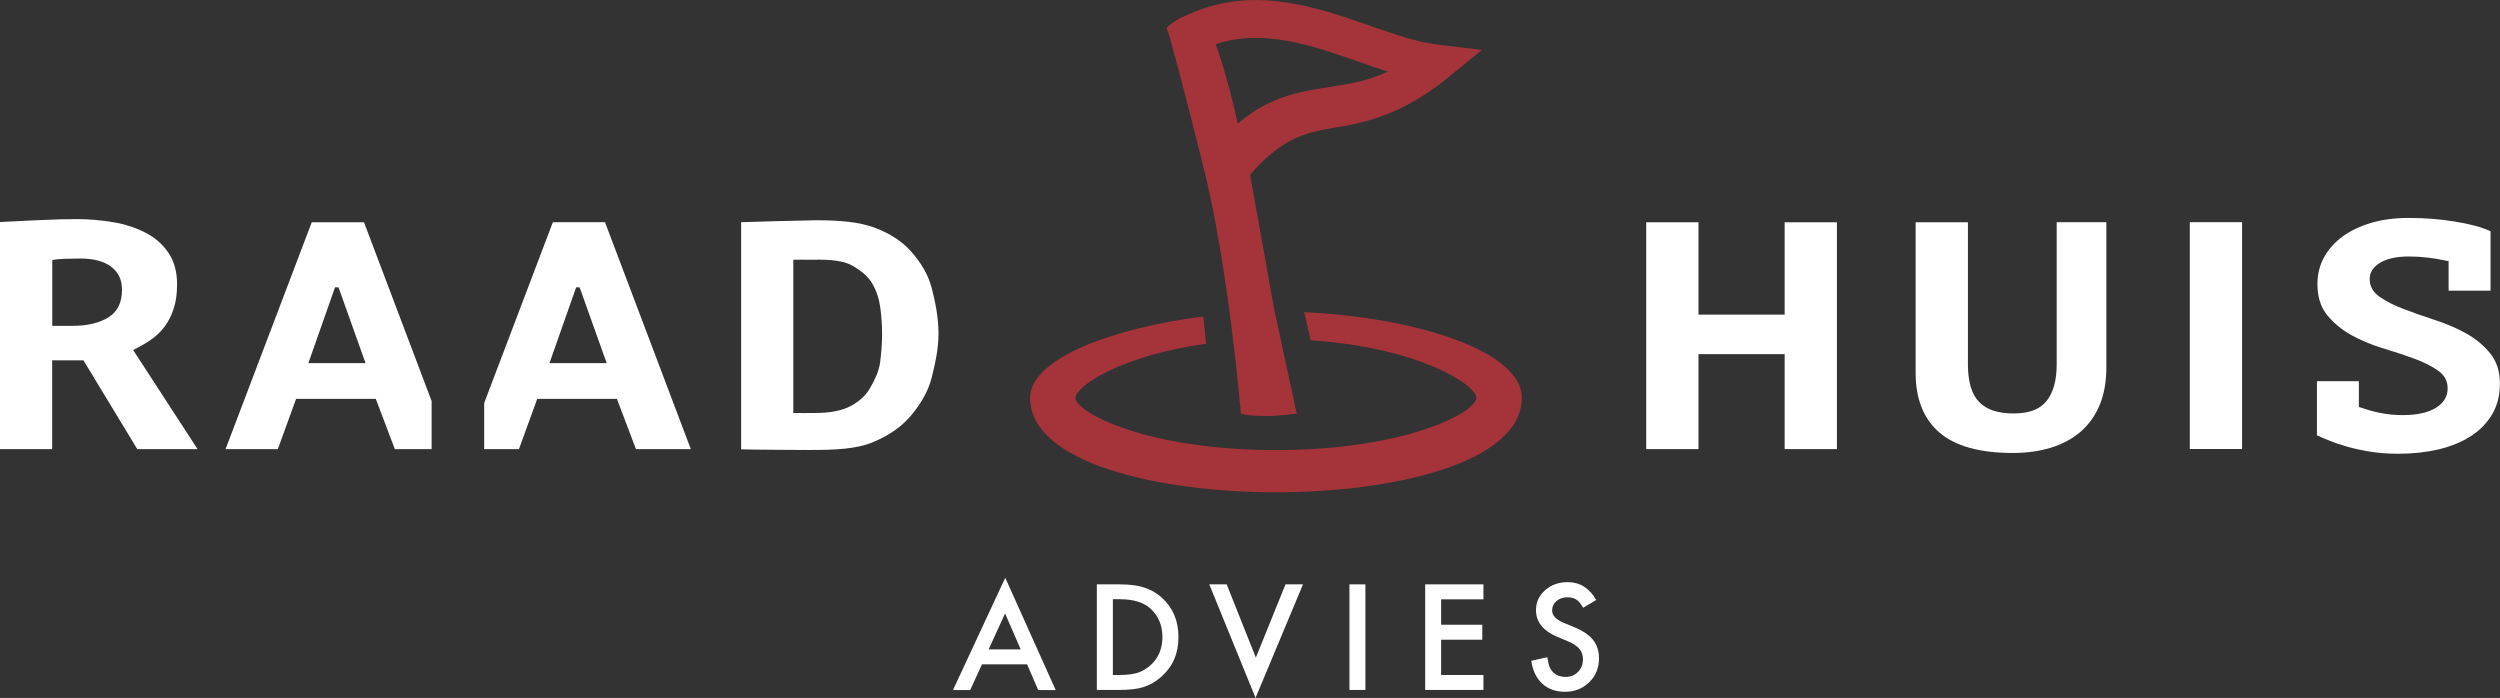
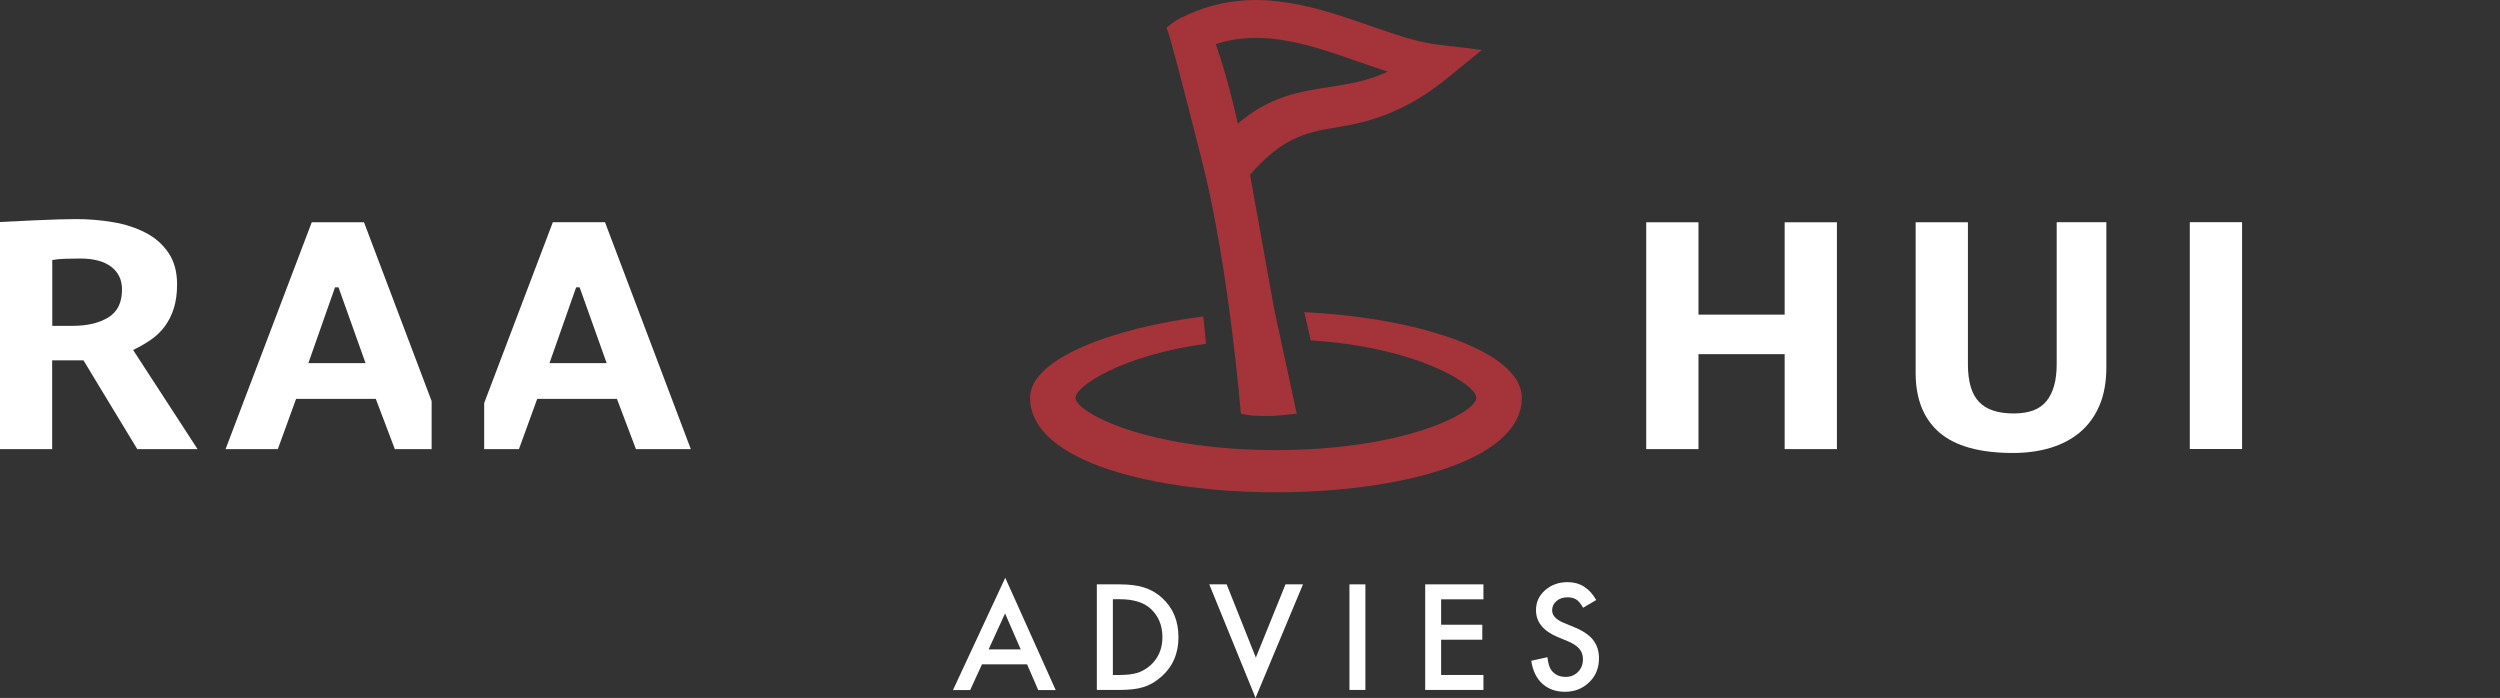
<svg xmlns="http://www.w3.org/2000/svg" id="schreef_S" data-name="schreef S" viewBox="0 0 258.79 72.25">
  <rect x="0" y="0" width="258.79" height="72.25" fill="#333333" stroke="none" />
  <defs>
    <style> .cls-1 { fill: #a5343a; } .cls-1, .cls-2 { stroke-width: 0px; } .cls-2 { fill: #fff; } </style>
  </defs>
  <g>
    <path class="cls-1" d="M135.02,32.33l.66,2.9c11.15.72,17.15,4.61,17.15,5.95,0,1.48-7.28,5.41-20.75,5.41s-20.75-3.93-20.75-5.41c0-1.18,4.7-4.38,13.52-5.6l-.29-2.82c-9.43,1.19-17.93,4.39-17.93,8.41,0,6.73,13.2,9.79,25.45,9.79s25.45-3.07,25.45-9.79c0-4.9-11.17-8.33-22.51-8.85" />
    <path class="cls-1" d="M122.46,1.75c6.92-3.41,13.52-1.11,19.34.91,2.52.88,4.9,1.71,7.04,1.96l4.56.55-3.56,2.9c-4.52,3.68-8.31,4.62-11.65,5.14-3.34.52-5.67,1.29-8.79,4.88l2.5,13.93,2.28,10.56.06.24s-2.17.24-2.69.24-1.22,0-1.76-.03c-.54-.03-1.34-.2-1.34-.2-.01-.16-1.24-15.07-3.92-25.75-2.25-8.93-3.38-13.18-3.7-14.01l-.08-.2s.84-.74,1.7-1.14ZM125.85,4.57c.57,1.61,1.41,4.3,2.28,8.23,3.3-2.83,6.42-3.32,9.46-3.79,2.02-.31,3.96-.61,6.08-1.6-1.03-.32-2.08-.69-3.15-1.06-4.81-1.68-9.76-3.4-14.67-1.78Z" />
  </g>
  <path class="cls-2" d="M184.74,36.66h-8.92v9.83h-5.41v-23.48h5.41v9.56h8.92v-9.56h5.41v23.48h-5.41v-9.83Z" />
  <path class="cls-2" d="M212.91,23h5.13v15.03c0,1.52-.24,2.83-.71,3.94-.47,1.11-1.14,2.02-1.99,2.75-.86.73-1.88,1.27-3.06,1.63s-2.49.54-3.91.54c-3.42,0-5.95-.7-7.6-2.11-1.64-1.41-2.47-3.47-2.47-6.17v-15.6h5.41v14.69c0,1.79.38,3.09,1.14,3.89.76.81,1.96,1.21,3.59,1.21s2.72-.43,3.41-1.29c.7-.86,1.05-2.13,1.05-3.81v-14.69Z" />
-   <path class="cls-2" d="M239.84,39.46h4.34v2.67c.08.02.16.05.24.07.61.22,1.27.41,1.99.55s1.49.22,2.31.22c1.47,0,2.62-.25,3.43-.75.82-.5,1.22-1.18,1.22-2.03,0-.76-.34-1.38-1.01-1.84-.67-.47-1.5-.88-2.49-1.24-.99-.36-2.07-.72-3.24-1.07-1.17-.36-2.25-.81-3.24-1.36s-1.82-1.24-2.49-2.06c-.67-.83-1.01-1.9-1.01-3.22,0-1.01.23-1.93.69-2.77.46-.84,1.11-1.56,1.93-2.16.83-.6,1.82-1.07,2.98-1.41,1.16-.34,2.45-.5,3.87-.5,1.6,0,3.18.12,4.74.37,1.55.25,2.79.58,3.71,1.01v6.15h-4.34v-3.07c-.08,0-.16-.01-.24-.03-.58-.13-1.2-.24-1.87-.32-.67-.08-1.34-.12-1.99-.12-1.26,0-2.26.21-2.98.64-.72.43-1.09,1-1.09,1.71s.34,1.34,1.01,1.81c.67.47,1.5.89,2.49,1.27.99.38,2.07.76,3.24,1.14,1.17.38,2.25.84,3.24,1.39.99.55,1.82,1.24,2.49,2.06.67.83,1.01,1.87,1.01,3.12s-.26,2.26-.79,3.17c-.53.91-1.26,1.67-2.21,2.28-.95.62-2.07,1.07-3.36,1.38-1.29.3-2.68.45-4.18.45-1,0-1.93-.07-2.78-.2s-1.64-.3-2.37-.5c-.72-.2-1.36-.41-1.91-.64-.55-.22-1-.41-1.34-.57v-5.58Z" />
  <path class="cls-2" d="M0,22.98c1.87-.11,5.42-.25,6.08-.27.66-.02,1.26-.03,1.82-.03,1.29,0,2.56.11,3.81.32,1.25.21,2.37.58,3.36,1.09.99.51,1.78,1.21,2.37,2.08.59.87.89,1.96.89,3.25,0,.96-.11,1.79-.34,2.5-.22.7-.53,1.32-.93,1.86-.39.54-.88,1-1.44,1.39-.57.39-1.18.74-1.84,1.06l6.67,10.26h-6.24l-5.57-9.19h-3.24v9.19H0v-23.51ZM8.29,26.76c-.55,0-1.1.01-1.64.03-.54.02-.95.07-1.24.13v6.81h2.13c1.5,0,2.72-.29,3.67-.87.95-.58,1.42-1.54,1.42-2.88,0-1.01-.37-1.79-1.11-2.36-.74-.57-1.82-.86-3.24-.86Z" />
-   <path class="cls-2" d="M76.72,23c.24-.02,7.11-.2,7.74-.2,2.45,0,4.47.17,6.08.77,1.6.6,2.88,1.44,3.81,2.5.93,1.06,1.73,2.31,2.1,3.76.37,1.44.7,3.01.7,4.71,0,1.54-.33,3.05-.7,4.53-.37,1.48-1.18,2.79-2.14,3.94-.96,1.15-2.29,2.08-3.99,2.78-1.7.7-3.88.79-6.53.79-.42,0-6.72-.03-7.07-.07v-23.51ZM84.65,26.89c-1.34,0-2.29-.02-2.53,0v15.86c.1.02,2.16,0,2.29,0,1.53,0,2.74-.24,3.65-.72.91-.48,1.59-1.11,2.03-1.9.45-.78.89-1.67,1.02-2.65.13-.98.2-1.97.2-2.95,0-.85-.06-1.73-.18-2.65-.12-.92-.39-1.76-.83-2.52-.43-.76-1.23-1.39-2.1-1.88-.87-.49-2.22-.6-3.55-.61Z" />
  <path class="cls-2" d="M44.68,41.52l-7-18.51h-5.41l-8.92,23.48h5.41l1.89-5.2h8.25l1.97,5.2h3.81v-4.97ZM31.92,37.59l2.76-7.85h.36l2.8,7.85h-5.92Z" />
  <path class="cls-2" d="M62.64,23h-5.41l-7.11,18.72v4.77h3.6l1.89-5.2h8.25l1.97,5.2h5.68l-8.88-23.48ZM56.88,37.59l2.76-7.85h.36l2.8,7.85h-5.92Z" />
  <g>
    <path class="cls-2" d="M106.33,68.77h-4.68l-1.22,2.66h-1.78l5.41-11.62,5.22,11.62h-1.81l-1.15-2.66ZM105.66,67.22l-1.62-3.72-1.7,3.72h3.32Z" />
    <path class="cls-2" d="M113.54,71.42v-10.93h2.29c1.1,0,1.97.11,2.61.33.68.21,1.31.57,1.86,1.08,1.13,1.03,1.69,2.38,1.69,4.06s-.59,3.04-1.76,4.08c-.59.52-1.21.88-1.85,1.08-.6.2-1.46.3-2.57.3h-2.27ZM115.19,69.87h.74c.74,0,1.36-.08,1.85-.23.49-.17.93-.43,1.33-.79.81-.74,1.22-1.71,1.22-2.9s-.4-2.17-1.2-2.92c-.72-.67-1.79-1-3.19-1h-.74v7.83Z" />
    <path class="cls-2" d="M126.98,60.49l3.02,7.58,3.07-7.58h1.81l-4.91,11.75-4.79-11.75h1.81Z" />
    <path class="cls-2" d="M141.34,60.49v10.93h-1.65v-10.93h1.65Z" />
    <path class="cls-2" d="M153.56,62.04h-4.38v2.63h4.26v1.55h-4.26v3.65h4.38v1.55h-6.03v-10.93h6.03v1.55Z" />
    <path class="cls-2" d="M165.22,62.12l-1.34.79c-.25-.43-.49-.72-.71-.85-.24-.15-.54-.23-.91-.23-.46,0-.84.13-1.14.39-.3.25-.45.58-.45.96,0,.53.4.96,1.19,1.29l1.09.45c.89.36,1.54.8,1.95,1.31.41.52.62,1.15.62,1.9,0,1.01-.33,1.84-1.01,2.49-.67.66-1.51.99-2.51.99-.95,0-1.73-.28-2.35-.84-.61-.56-.99-1.35-1.14-2.37l1.67-.37c.08.64.21,1.09.4,1.33.34.47.84.71,1.49.71.51,0,.94-.17,1.28-.52.34-.34.51-.78.51-1.31,0-.21-.03-.41-.09-.58-.06-.18-.15-.34-.28-.49-.12-.15-.29-.29-.48-.42s-.43-.25-.71-.37l-1.06-.44c-1.5-.63-2.24-1.56-2.24-2.78,0-.82.31-1.51.94-2.06.63-.56,1.41-.84,2.34-.84,1.26,0,2.24.61,2.95,1.84Z" />
  </g>
  <rect class="cls-2" x="226.68" y="23" width="5.41" height="23.48" />
</svg>